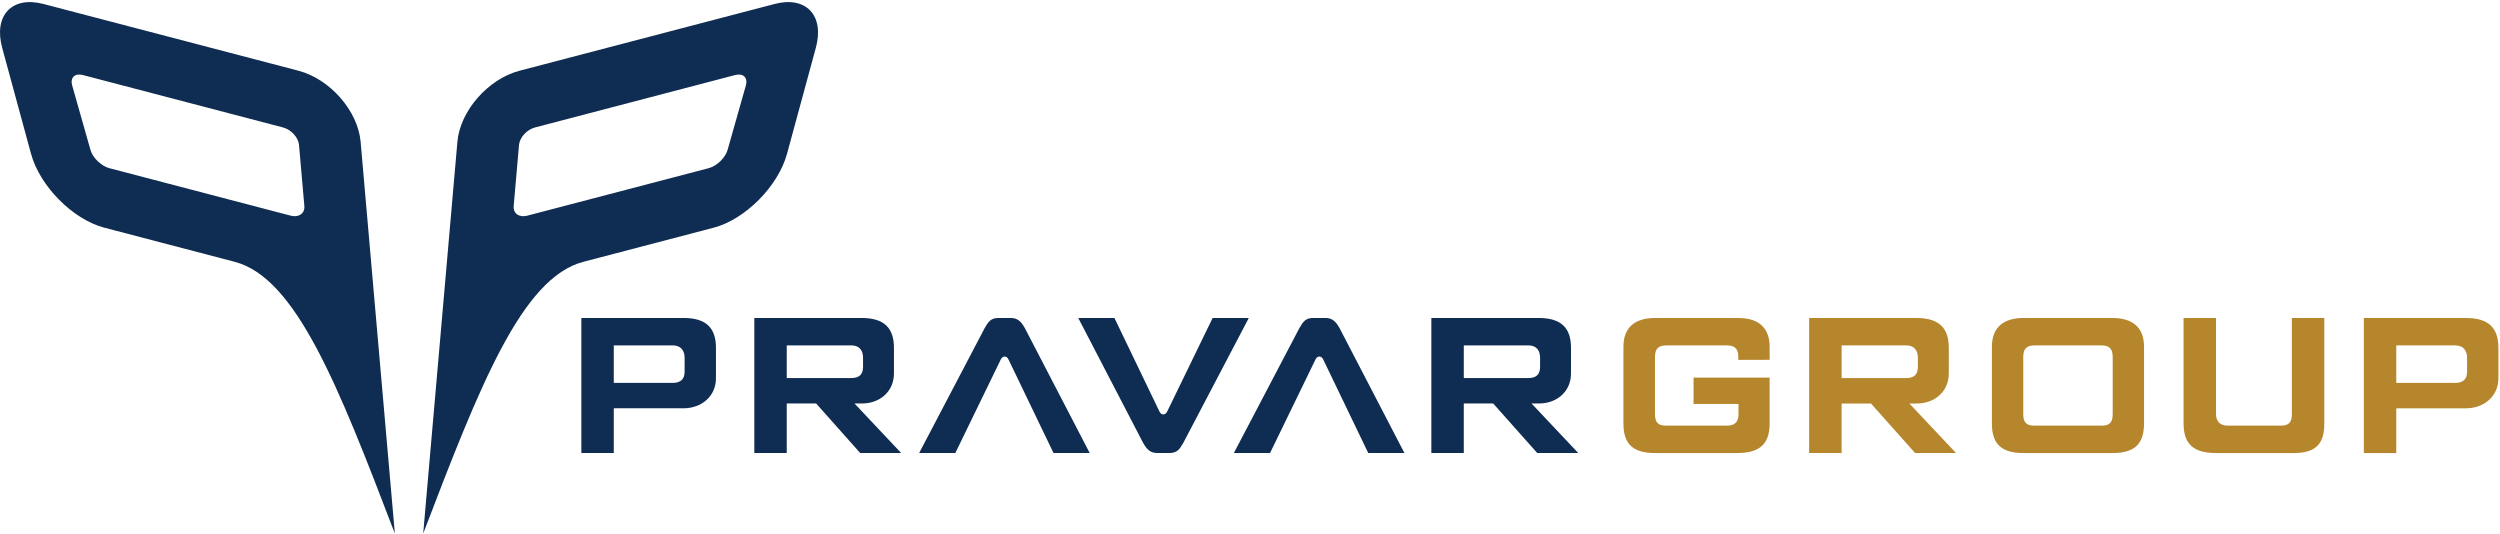
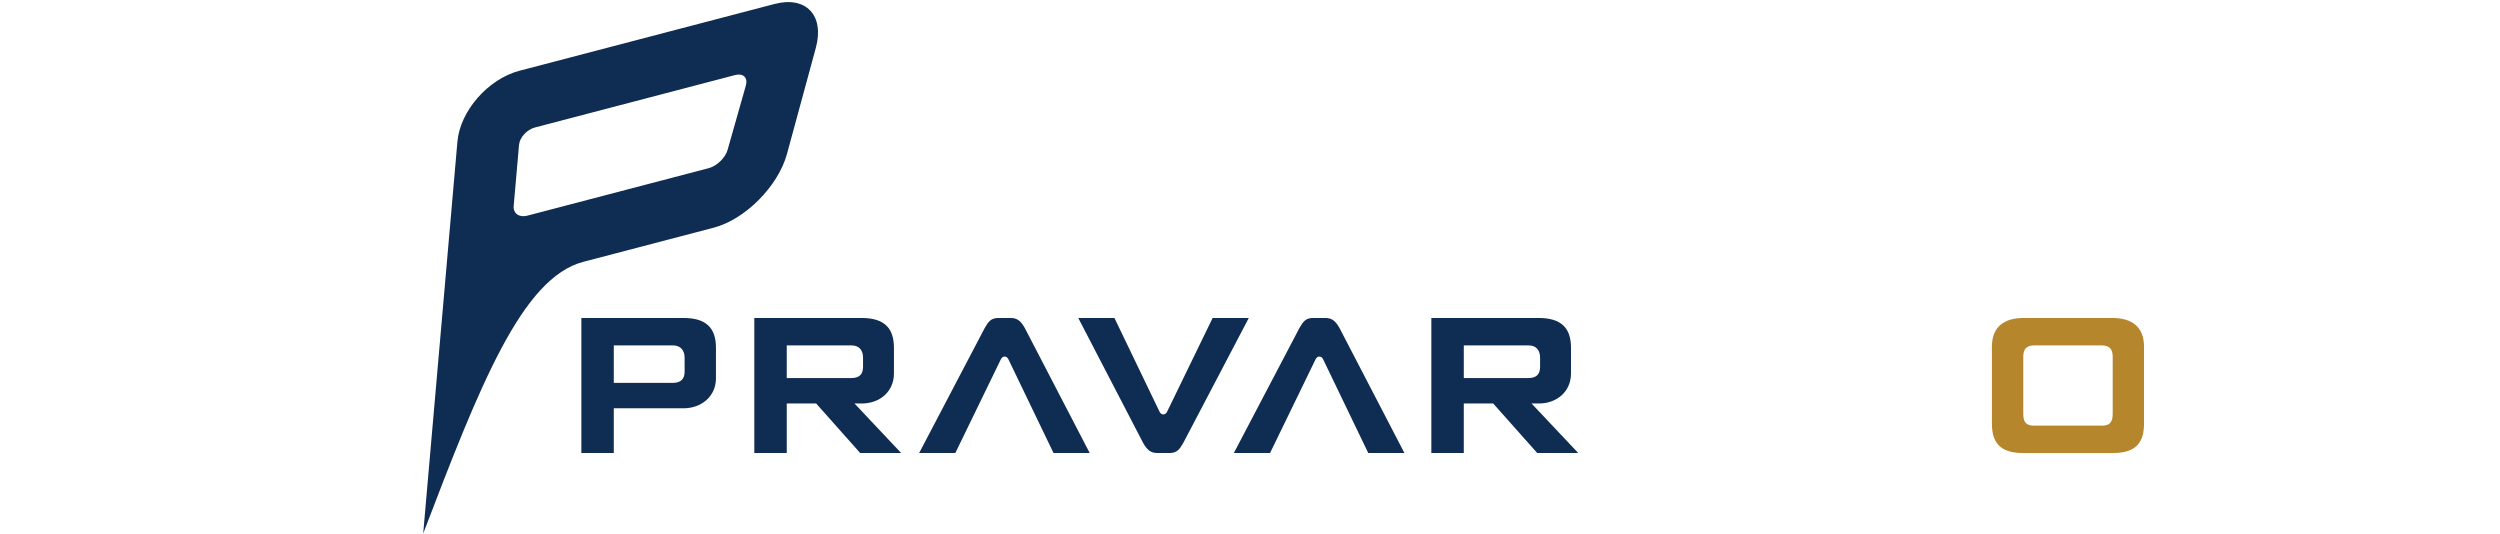
<svg xmlns="http://www.w3.org/2000/svg" width="328" height="70" viewBox="0 0 328 70" fill="none">
-   <path d="M245.472 52.939H241.621V59.435H237.362V41.72H251.427C254.388 41.72 255.683 43.015 255.683 45.633V48.996C255.683 51.385 253.812 52.939 251.483 52.939H250.507L256.632 59.436H251.255L245.472 52.939ZM250.105 49.601C251.169 49.601 251.626 49.083 251.626 48.135V46.925C251.626 46.007 251.169 45.315 250.105 45.315H241.622V49.6H250.105V49.601Z" fill="#B6862D" />
  <path d="M265.421 59.438C262.285 59.438 261.337 57.941 261.337 55.555V45.49C261.337 42.844 262.977 41.72 265.48 41.72H277.155C279.658 41.72 281.297 42.844 281.297 45.49V55.555C281.297 57.942 280.349 59.438 277.213 59.438H265.421ZM266.946 45.316C265.937 45.316 265.452 45.718 265.452 46.812V54.317C265.452 55.438 265.882 55.871 266.946 55.841H275.688C276.752 55.871 277.185 55.438 277.185 54.317V46.812C277.185 45.718 276.697 45.316 275.688 45.316H266.946Z" fill="#B6862D" />
-   <path d="M304.949 41.72V55.555C304.949 57.942 304.112 59.438 300.978 59.438H290.74C287.777 59.438 286.485 58.258 286.485 55.555V41.72H290.74V54.317C290.74 55.238 291.23 55.841 292.236 55.841H299.195C300.259 55.871 300.692 55.438 300.692 54.317V41.72H304.949Z" fill="#B6862D" />
-   <path d="M314.39 53.57V59.438H310.134V41.72H323.534C326.497 41.72 327.792 43.017 327.792 45.633V49.629C327.792 52.016 325.866 53.57 323.534 53.57H314.39ZM322.126 50.235C323.19 50.235 323.68 49.717 323.68 48.767V46.926C323.68 46.005 323.19 45.316 322.126 45.316H314.39V50.235H322.126Z" fill="#B6862D" />
-   <path d="M232.177 47.21V45.488C232.177 43.161 230.881 41.722 228.092 41.722H217.134C214.631 41.722 212.994 42.842 212.994 45.488V55.555C212.994 57.942 213.942 59.438 217.078 59.438H227.92C230.88 59.438 232.176 58.258 232.176 55.555V49.544H222.194V52.995H228.092V54.433C228.064 55.354 227.601 55.842 226.595 55.842H218.627C217.564 55.872 217.133 55.439 217.133 54.318V46.813C217.133 45.719 217.623 45.317 218.627 45.317H226.567C227.601 45.317 228.064 45.777 228.064 46.783V47.211L232.177 47.21Z" fill="#B6862D" />
  <path d="M80.529 53.568V59.435H76.275V41.718H89.678C92.638 41.718 93.933 43.015 93.933 45.628V49.629C93.933 52.016 92.007 53.568 89.678 53.568H80.529ZM88.265 50.233C89.331 50.233 89.821 49.715 89.821 48.767V46.926C89.821 46.005 89.331 45.314 88.265 45.314H80.529V50.233H88.265Z" fill="#0F2C52" />
  <path d="M107.077 52.936H103.222V59.435H98.966V41.718H113.029C115.99 41.718 117.285 43.013 117.285 45.631V48.996C117.285 51.383 115.416 52.937 113.087 52.937H112.109L118.234 59.436H112.857L107.077 52.936ZM111.707 49.599C112.771 49.599 113.231 49.081 113.231 48.133V46.923C113.231 46.004 112.771 45.315 111.707 45.315H103.222V49.598H111.707V49.599Z" fill="#0F2C52" />
  <path d="M159.098 41.718H163.843L155.244 58.113C154.754 58.975 154.409 59.435 153.433 59.435H151.821C150.93 59.435 150.47 58.975 149.98 58.113L141.467 41.718H146.213L152.11 53.971C152.224 54.202 152.367 54.373 152.626 54.373C152.885 54.373 153.029 54.202 153.145 53.971L159.098 41.718Z" fill="#0F2C52" />
  <path d="M195.905 52.936H192.049V59.435H187.793V41.718H201.857C204.82 41.718 206.115 43.013 206.115 45.631V48.996C206.115 51.383 204.246 52.937 201.915 52.937H200.937L207.064 59.436H201.685L195.905 52.936ZM200.535 49.599C201.599 49.599 202.059 49.081 202.059 48.133V46.923C202.059 46.004 201.599 45.315 200.535 45.315H192.05V49.598H200.535V49.599Z" fill="#0F2C52" />
  <path d="M125.339 59.435H120.593L129.192 43.04C129.68 42.18 130.027 41.718 131.003 41.718H132.615C133.506 41.718 133.968 42.18 134.456 43.04L142.969 59.435H138.223L132.325 47.185C132.212 46.951 132.069 46.78 131.807 46.78C131.551 46.78 131.407 46.951 131.291 47.185L125.339 59.435Z" fill="#0F2C52" />
  <path d="M166.63 59.435H161.882L170.483 43.04C170.973 42.18 171.315 41.718 172.294 41.718H173.906C174.797 41.718 175.257 42.18 175.745 43.04L184.26 59.435H179.514L173.616 47.185C173.503 46.951 173.358 46.78 173.101 46.78C172.842 46.78 172.696 46.951 172.582 47.185L166.63 59.435Z" fill="#0F2C52" />
-   <path d="M51.804 70C44.364 50.529 38.832 36.449 30.786 34.349H30.788L13.686 29.872C9.553 28.789 5.226 24.428 4.072 20.181L0.288 6.277C-0.869 2.028 1.567 -0.562 5.7 0.521L39.158 9.279C43.291 10.362 46.961 14.55 47.313 18.591L48.467 31.803L51.804 70ZM37.13 16.721L10.883 9.847C9.812 9.568 9.178 10.185 9.471 11.219L11.872 19.677C12.166 20.71 13.281 21.786 14.35 22.066L38.141 28.295C39.209 28.575 40.017 28.004 39.931 27.023L39.23 19.012C39.144 18.03 38.201 17.001 37.13 16.721Z" fill="#0F2C52" />
  <path d="M107.037 6.277L103.256 20.181C102.1 24.428 97.773 28.789 93.64 29.872L76.539 34.349H76.541C68.49 36.449 62.961 50.529 55.523 70L59.404 25.551L60.012 18.59C60.366 14.549 64.036 10.361 68.167 9.279L101.628 0.52C105.758 -0.562 108.194 2.028 107.037 6.277ZM68.096 19.011L67.395 27.022C67.312 28.003 68.114 28.574 69.185 28.294L92.974 22.066C94.045 21.787 95.162 20.711 95.456 19.677L97.857 11.219C98.148 10.185 97.513 9.568 96.443 9.847L70.196 16.721C69.127 17.001 68.181 18.03 68.096 19.011Z" fill="#0F2C52" />
</svg>